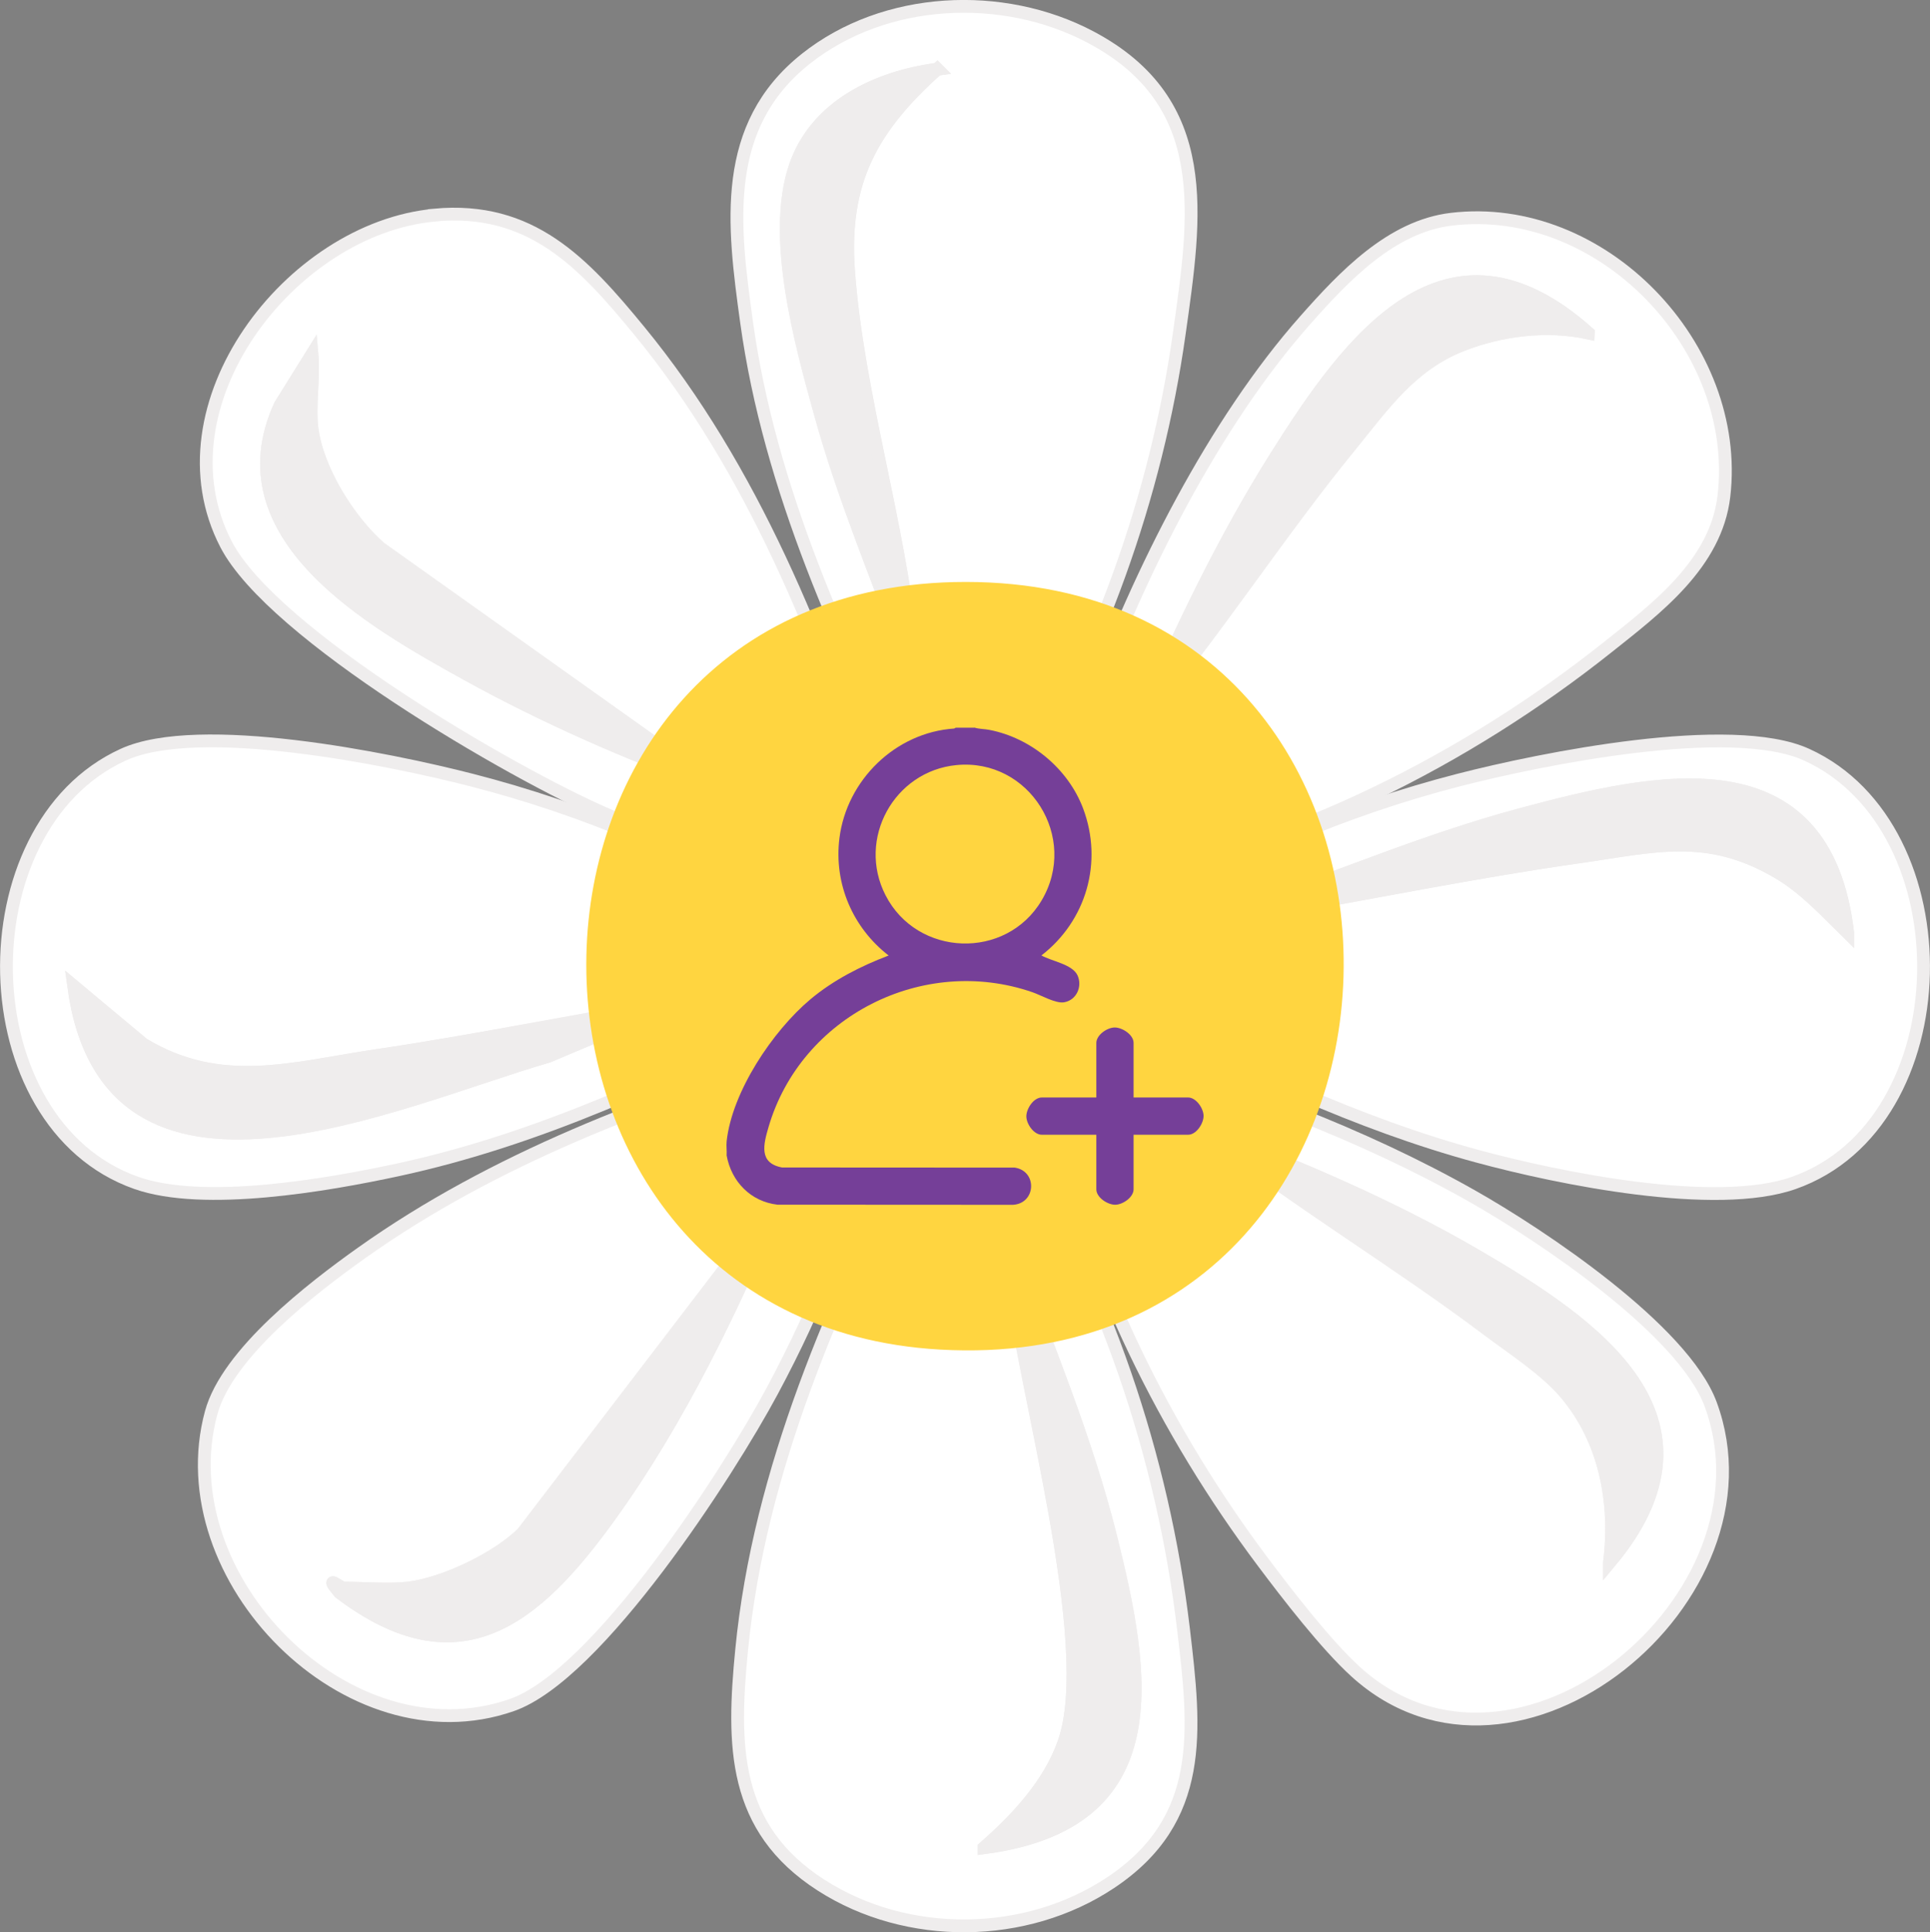
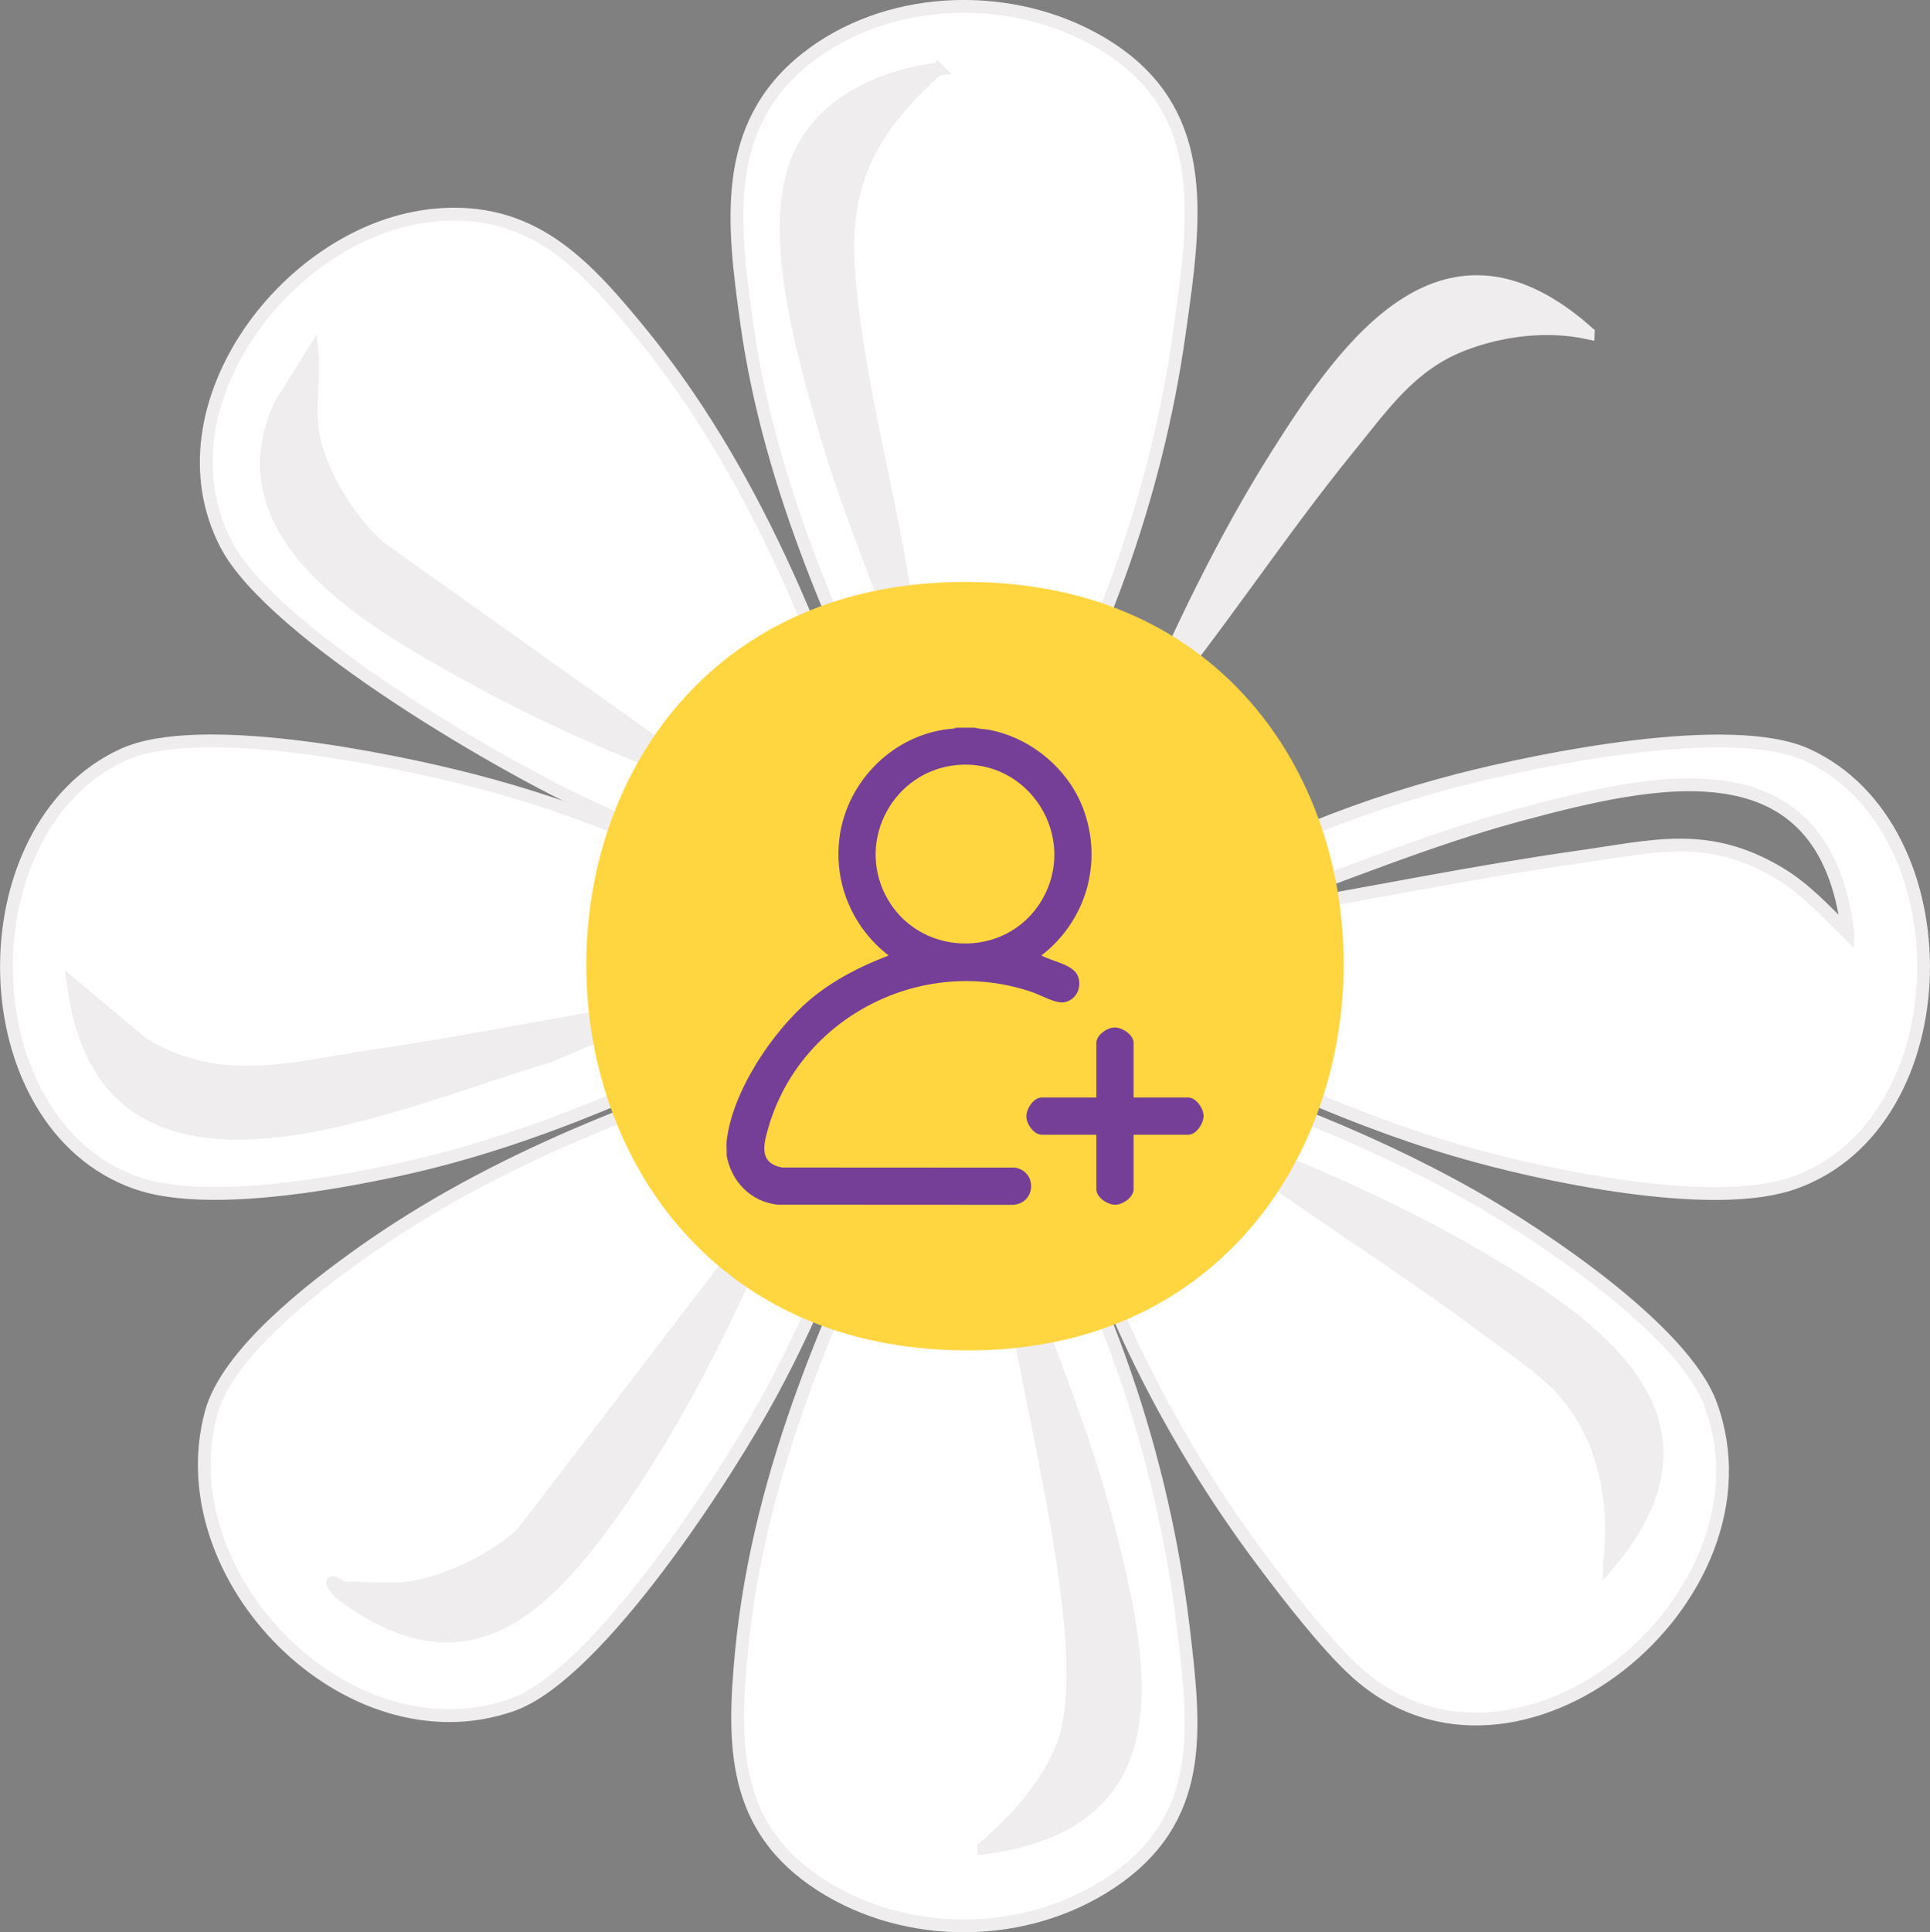
<svg xmlns="http://www.w3.org/2000/svg" id="Layer_2" data-name="Layer 2" viewBox="0 0 302 302.29">
  <rect x="0" y="0" width="302" height="302.29" fill="#808080" stroke="none" />
  <defs>
    <style> .cls-1 { fill: #fff; } .cls-1, .cls-2 { stroke: #efeded; stroke-miterlimit: 10; stroke-width: 2px; } .cls-3 { fill: #ffd540; } .cls-4 { fill: #753f98; } .cls-2 { fill: #efeded; } </style>
  </defs>
  <g id="Layer_1-2" data-name="Layer 1">
    <g>
      <g>
        <g>
-           <path class="cls-1" d="M227.07,34.3c23.61-2.85,45.43,19.99,42.68,43.34-1.25,10.57-10.56,17.55-18.26,23.67-21.95,17.45-49.16,31.18-76.85,36.34-1.21-3.25-9.44-8.39-9.32-11.27s4.23-13.15,5.49-16.55c7.45-20.21,19.11-43.59,33.44-59.75,6.02-6.8,13.41-14.65,22.83-15.78ZM248.52,52.08c-22.2-19.82-37.4,1.13-48.87,19.37-8.2,13.03-14.92,27.1-21.02,41.22,11.52-13.77,21.29-29,32.64-42.91,5.2-6.37,9.48-12.65,17.49-15.79,6.09-2.39,13.32-3.29,19.76-1.88Z" />
          <path class="cls-1" d="M67.98,33.64c15.12-1.39,23.28,7.42,32.07,18.13,17.73,21.6,28.47,48.47,37.01,74.83l-.32,1.05c-3.7,2.53-7.58,10.02-12.19,9.5-8.01-.91-21.95-6.41-29.59-9.72-14.99-6.51-52.27-28.19-59.58-42.26-11.26-21.67,10.02-49.43,32.6-51.51ZM48.82,67.06c-.46-3.59.33-7.96,0-11.65l-4.98,8c-9.37,20.43,14.26,33.79,29.16,42.04,12.03,6.66,25.45,12.57,38.39,17.19l-51.93-36.93c-4.85-4.24-9.82-12.18-10.64-18.65Z" />
          <path class="cls-1" d="M125.88,164.68l1.48.2,9.23,10.16c-2.68,14.75-8.7,29.41-15.76,42.57-6.88,12.83-27.29,44.44-40.74,49.13-25.6,8.93-54.04-19.94-47.05-45.72,2.52-9.3,15.78-19.5,23.56-25.03,20.74-14.74,45.1-23.86,69.28-31.31ZM63.8,248.45c-2.96.33-6.87,0-9.98,0-.62,0-3.2-2.33-.68.68,18.77,14.27,30.74,4.01,42.16-11.79,11.04-15.27,19.41-32.84,26.74-50.13l-40.24,52.61c-4.01,3.98-12.41,8-18,8.63Z" />
          <path class="cls-1" d="M124.63,158.51c-19.84,10.16-40.41,19.76-62.37,24.5-11.08,2.39-30.38,5.75-40.91,2.05-26.41-9.27-27.11-55.58-2.06-67,11.83-5.39,41.47.63,54.45,3.96,17.73,4.55,35.37,11.9,50.66,21.92l.24,14.56ZM104.73,157.26c-15.24,2.46-30.42,5.62-45.71,7.87-13.16,1.94-24.41,5.59-36.61-1.77l-10.88-9.09c5.34,39.31,50.63,17.79,74.24,10.99l18.96-7.99Z" />
          <path class="cls-1" d="M158.55,124.53h-15.1c-11.7-23.34-23.02-48.01-26.64-74.21-2.1-15.21-4.03-30.55,9.28-41.12,12.33-9.8,30.8-10.68,44.56-3.4,19.32,10.23,16.48,27.91,13.86,46.5-3.59,25.41-12.64,50.42-25.96,72.22ZM146.67,10.82c-9.41,1.25-19.08,5.75-22.28,15.32-3.68,10.98.91,27.52,3.98,38.59,3.65,13.19,8.99,25.78,13.65,38.6,1.19.15.65-1.5.57-2.24-1.86-19.08-8.43-39.59-9.82-58.75-1.02-14.1,3.72-22.42,13.89-31.53Z" />
          <path class="cls-1" d="M177.37,158.51l.22-14.55c15.35-9.99,32.93-17.36,50.67-21.93,12.97-3.34,42.65-9.34,54.45-3.96,25.02,11.41,24.39,57.71-2.06,67-12.2,4.28-36.73-.73-49.44-4.18-18.83-5.1-36.53-13.61-53.84-22.38ZM289.12,145.94c-3.55-30.21-29.87-24.24-51.39-18.45-14.28,3.84-27.87,9.62-41.79,14.46l2.24.58c16.24-2.8,32.47-6.14,48.79-8.46,11.91-1.69,20.18-4.11,31.29,2.44,4.26,2.51,7.4,6.04,10.86,9.43Z" />
          <path class="cls-1" d="M212.14,261.53c-4.64-4.22-10.63-11.98-14.49-17.13-15.33-20.43-27.19-44.46-32.9-69.44l10.3-10.26c19.04,5.7,37.97,12.61,55.28,22.4,10.81,6.11,33.03,20.94,37.34,32.56,11.2,30.25-30.45,64.66-55.52,41.88ZM251.85,244.46c19-22.63-2.34-37.26-20.86-48.04-13.19-7.68-27.45-13.79-41.72-19.18,13.87,10.88,29.33,20.08,43.48,30.74,3.91,2.94,8.98,6.21,12.11,9.85,6.33,7.37,8.16,17.22,6.99,26.63Z" />
          <path class="cls-1" d="M158.52,178.03c14.32,22.91,23.49,49.94,26.67,76.83,1.88,15.88,3.43,29.78-11.41,39.67-13.27,8.84-31.84,9.03-45.29.39-13.88-8.92-13.9-21.85-12.44-36.81,2.76-28.23,14.57-54.88,27.22-79.8l15.25-.27ZM153.99,289.05c29.22-3.84,25.26-26.84,19.78-48.73-3.76-15.01-9.74-29.35-15.13-43.79-1.17-.16-.66,1.51-.58,2.24,1.99,18.09,13.86,58.38,8.43,73.82-2.31,6.58-7.38,11.96-12.5,16.45Z" />
          <path class="cls-2" d="M248.52,52.08c-6.44-1.4-13.67-.51-19.76,1.88-8.01,3.14-12.3,9.42-17.49,15.79-11.35,13.91-21.11,29.14-32.64,42.91,6.09-14.11,12.82-28.18,21.02-41.22,11.47-18.24,26.67-39.18,48.87-19.37Z" />
          <path class="cls-2" d="M48.82,67.06c.82,6.46,5.79,14.4,10.64,18.65l51.93,36.93c-12.94-4.61-26.36-10.53-38.39-17.19-14.9-8.25-38.53-21.61-29.16-42.04l4.98-8c.33,3.69-.46,8.06,0,11.65Z" />
          <path class="cls-2" d="M63.8,248.45c5.59-.63,13.99-4.65,18-8.63l40.24-52.61c-7.33,17.29-15.71,34.87-26.74,50.13-11.42,15.8-23.39,26.05-42.16,11.79-2.52-3.01.06-.68.68-.68,3.11,0,7.02.33,9.98,0Z" />
          <path class="cls-2" d="M104.73,157.26l-18.96,7.99c-23.6,6.8-68.9,28.32-74.24-10.99l10.88,9.09c12.21,7.36,23.46,3.71,36.61,1.77,15.28-2.25,30.46-5.41,45.71-7.87Z" />
          <path class="cls-2" d="M146.67,10.82c-10.18,9.11-14.91,17.43-13.89,31.53,1.39,19.16,7.96,39.67,9.82,58.75.07.74.61,2.39-.57,2.24-4.66-12.82-10-25.41-13.65-38.6-3.06-11.07-7.65-27.61-3.98-38.59,3.21-9.57,12.87-14.07,22.28-15.32Z" />
-           <path class="cls-2" d="M289.12,145.94c-3.47-3.39-6.6-6.92-10.86-9.43-11.11-6.55-19.38-4.13-31.29-2.44-16.32,2.32-32.55,5.66-48.79,8.46l-2.24-.58c13.92-4.84,27.51-10.62,41.79-14.46,21.53-5.79,47.84-11.76,51.39,18.45Z" />
          <path class="cls-2" d="M251.85,244.46c1.17-9.42-.66-19.27-6.99-26.63-3.13-3.65-8.2-6.91-12.11-9.85-14.15-10.65-29.61-19.85-43.48-30.74,14.27,5.39,28.53,11.5,41.72,19.18,18.52,10.78,39.86,25.41,20.86,48.04Z" />
          <path class="cls-2" d="M153.99,289.05c5.12-4.49,10.18-9.87,12.5-16.45,5.43-15.44-6.43-55.73-8.43-73.82-.08-.73-.6-2.4.58-2.24,5.39,14.44,11.37,28.78,15.13,43.79,5.48,21.89,9.44,44.89-19.78,48.73Z" />
        </g>
        <path class="cls-3" d="M151.11,91.04c81.05,0,77.92,124.68-3.98,120.09-74.94-4.2-74.05-120.09,3.98-120.09Z" />
      </g>
      <g>
        <path class="cls-4" d="M152.46,113.82c.73.24,1.58.21,2.34.36,6.51,1.25,12.34,6.08,14.68,12.29,3.16,8.4.51,17.56-6.52,23,1.57.9,4.83,1.37,5.64,3.1s-.14,3.91-2.11,4.23c-1.32.21-3.56-1.1-4.92-1.57-17.11-5.93-36.24,3.74-41.31,21.08-.79,2.7-1.58,5.64,2.11,6.33l36.42.02c3.56.55,3.34,5.59-.27,5.82l-36.86-.02c-4.19-.48-7.22-3.61-7.96-7.71.05-.7-.07-1.5,0-2.19.84-7.78,7.23-17.3,13.11-22.23,3.62-3.03,7.85-5.18,12.24-6.85-5.61-4.34-8.59-11.23-7.7-18.35,1.14-9.1,8.77-16.55,17.97-17.16l.23-.13h2.91ZM149.66,119.69c-9.76.95-15.6,11.56-11.1,20.35,4.94,9.67,18.85,10.19,24.42.84,5.88-9.87-1.95-22.3-13.32-21.19Z" />
        <path class="cls-4" d="M177.38,171.69h8.53c1.24,0,2.39,1.66,2.42,2.84s-1.11,2.99-2.42,2.99h-8.53v8.53c0,1.24-1.66,2.39-2.84,2.42s-2.99-1.11-2.99-2.42v-8.53h-8.53c-1.24,0-2.39-1.66-2.42-2.84s1.11-2.99,2.42-2.99h8.53v-8.53c0-1.24,1.66-2.39,2.84-2.42s2.99,1.11,2.99,2.42v8.53Z" />
      </g>
    </g>
  </g>
</svg>